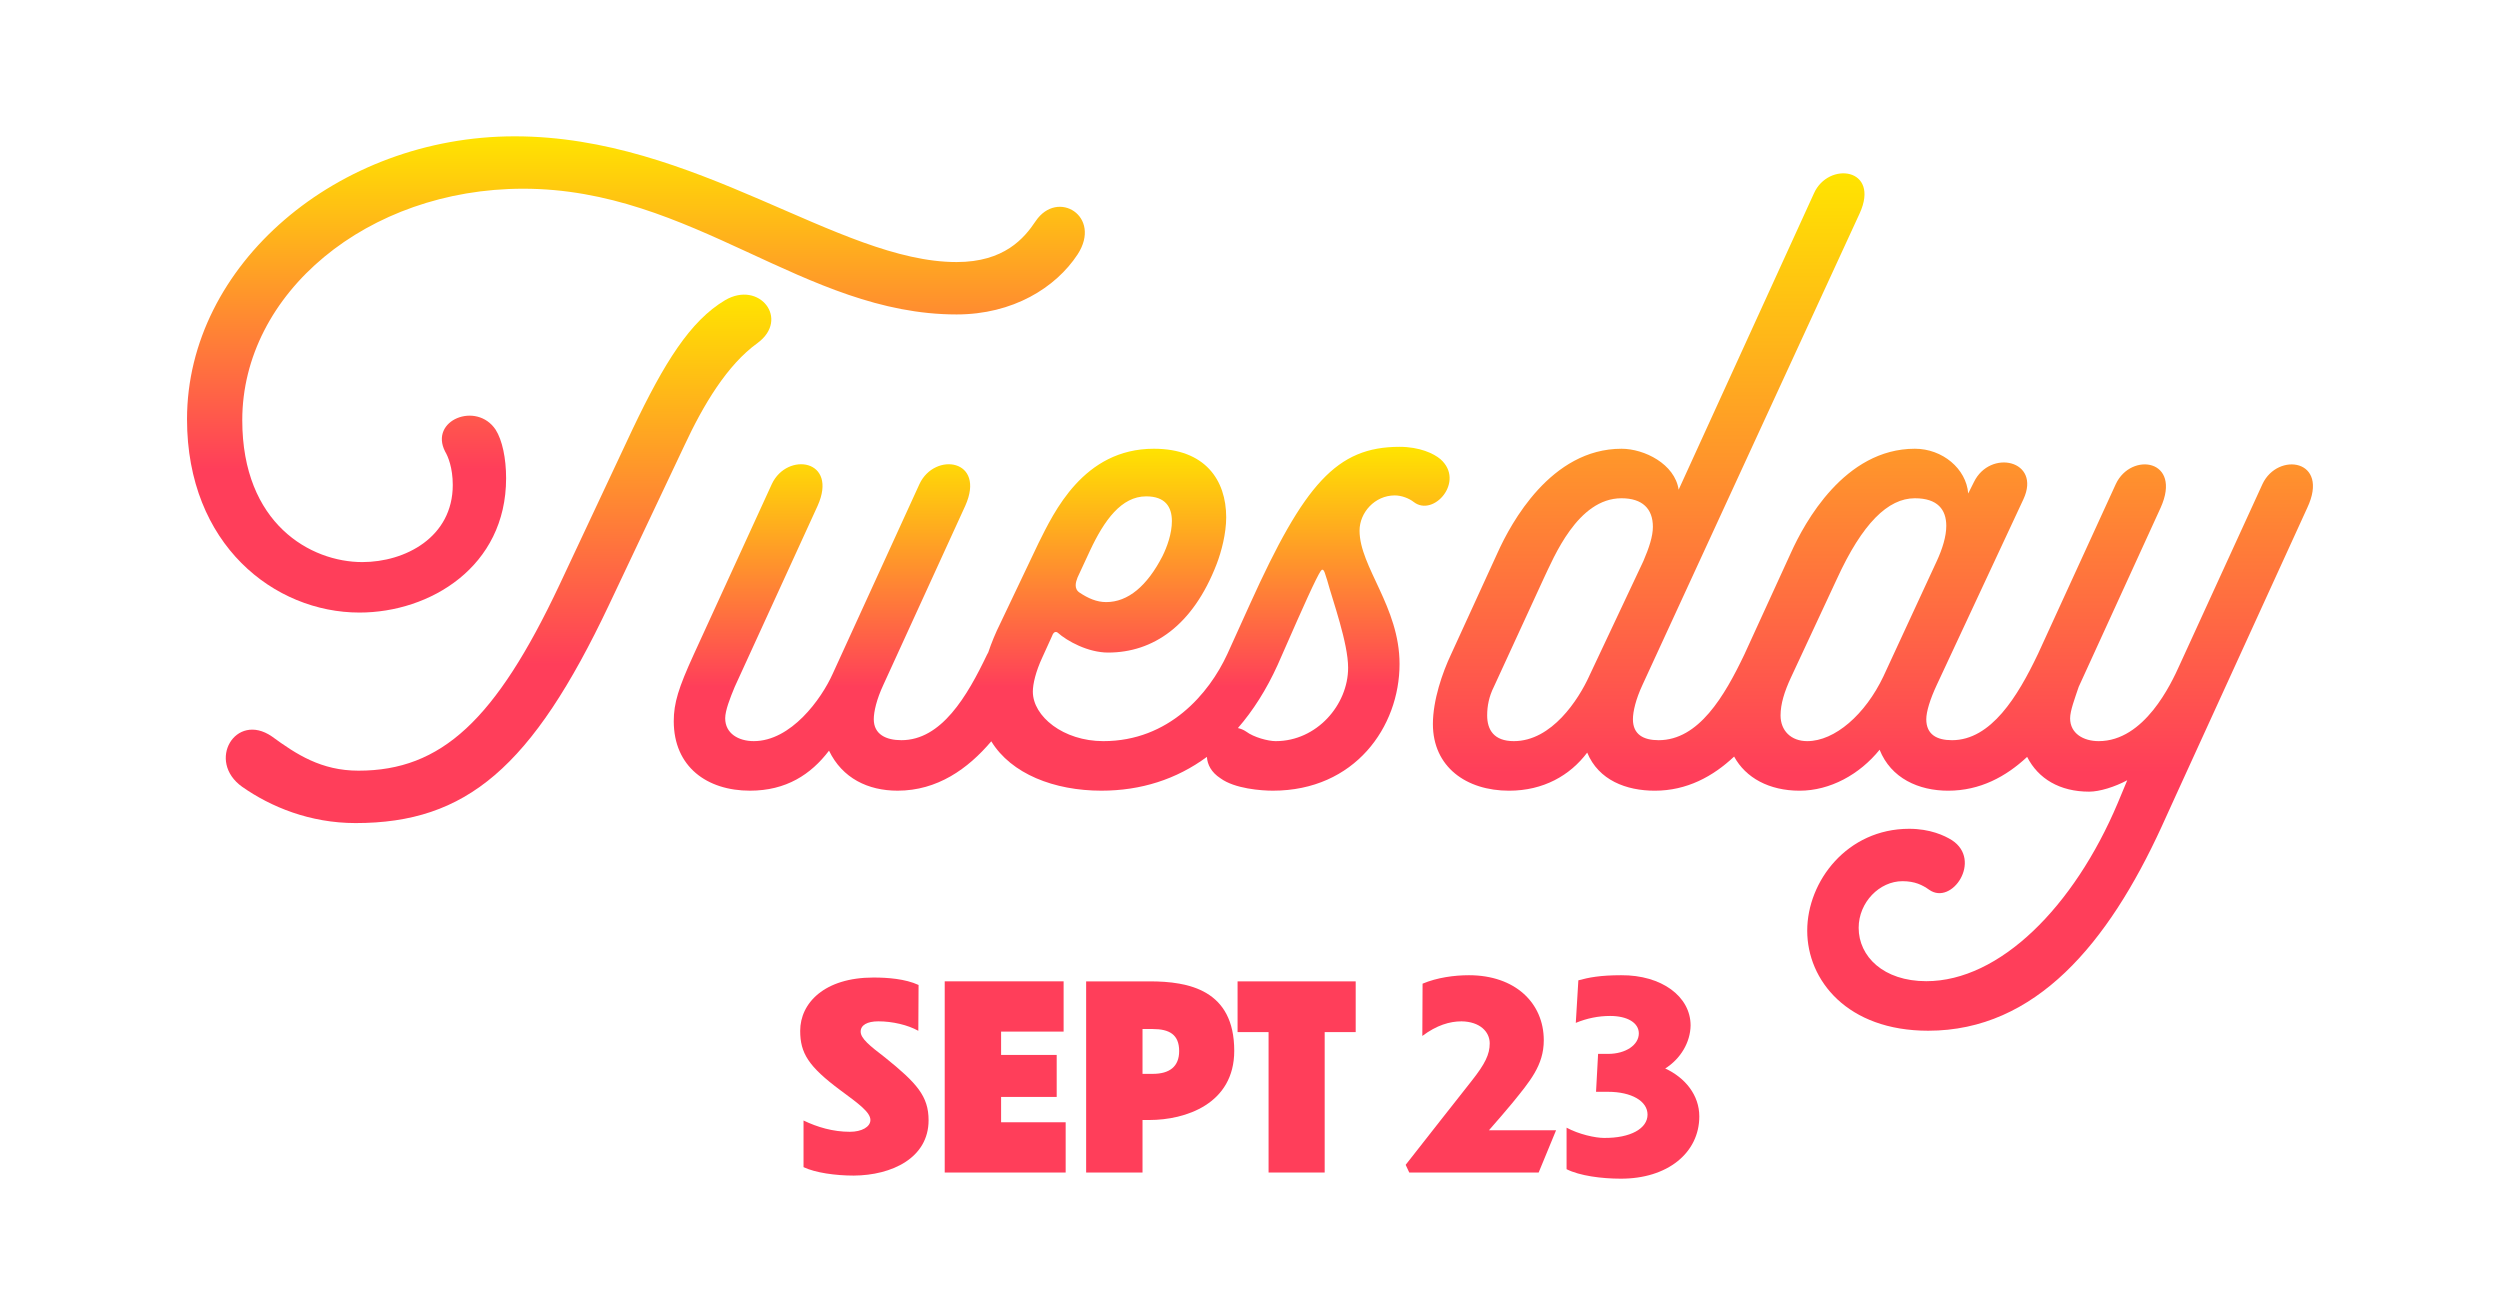
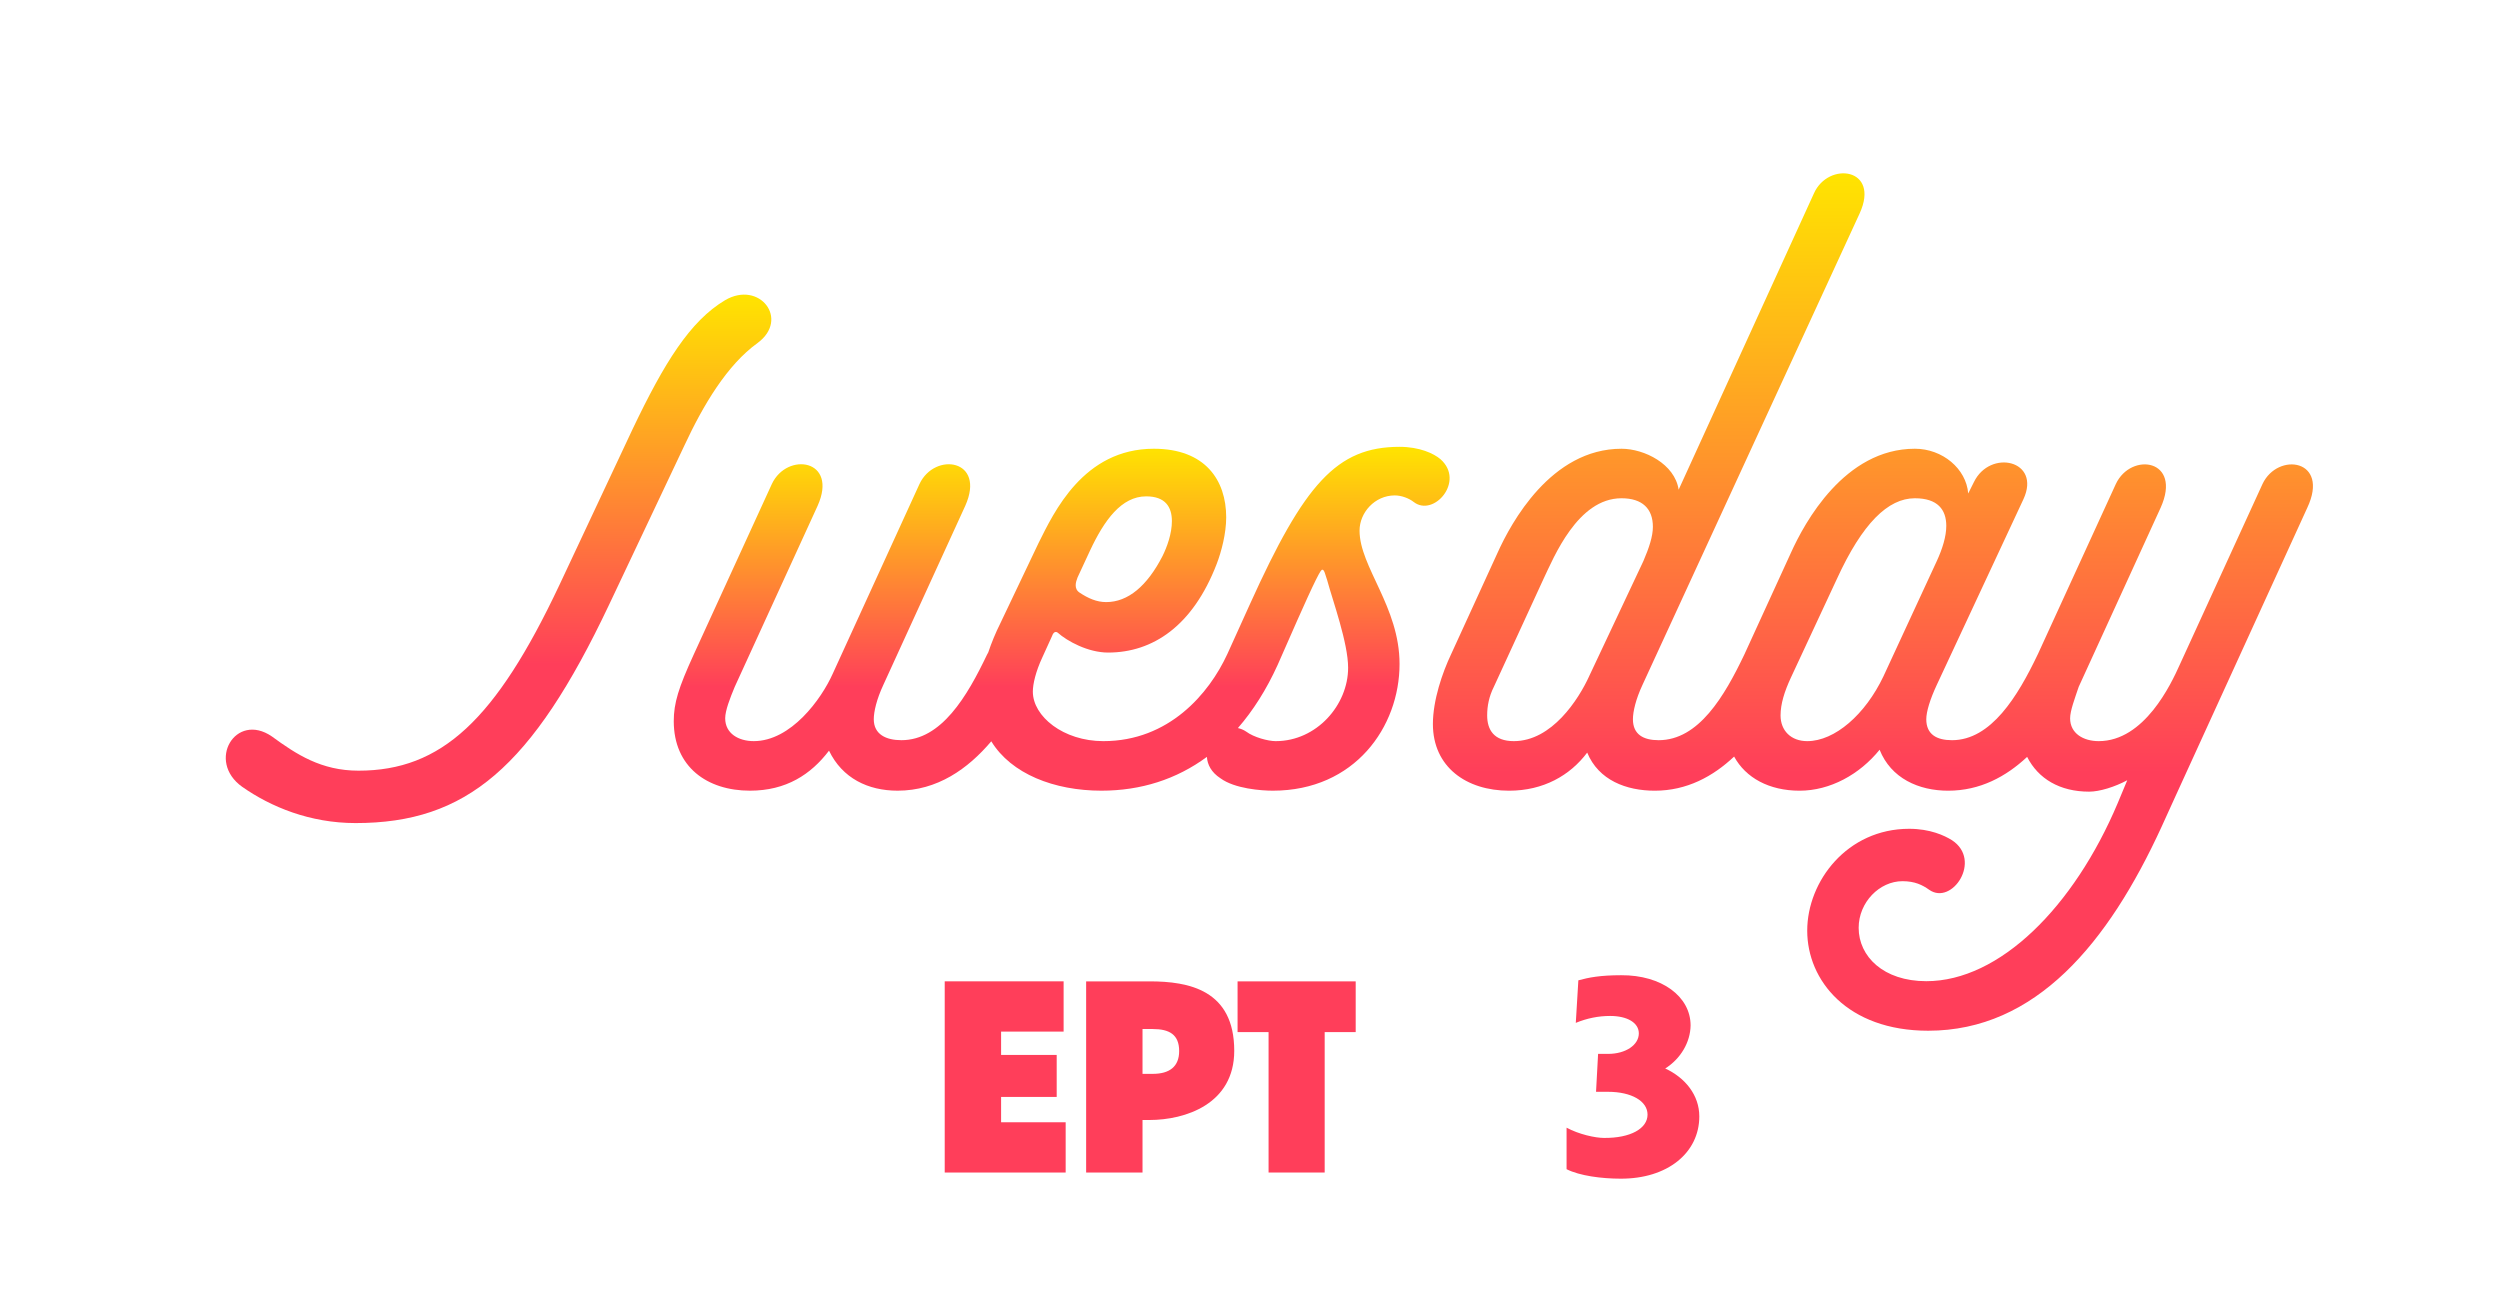
<svg xmlns="http://www.w3.org/2000/svg" xmlns:xlink="http://www.w3.org/1999/xlink" id="Layer_1" version="1.1" viewBox="0 0 253.678 132.706">
  <defs>
    <style>
      .st0 {
        fill: url(#linear-gradient2);
      }

      .st1 {
        fill: url(#linear-gradient1);
      }

      .st2 {
        fill: url(#linear-gradient3);
      }

      .st3 {
        fill: url(#linear-gradient);
      }

      .st4 {
        fill: #ff3e5a;
      }
    </style>
    <linearGradient id="linear-gradient" x1="50.589" y1="104.103" x2="50.589" y2="50.483" gradientTransform="translate(0 134) scale(1 -1)" gradientUnits="userSpaceOnUse">
      <stop offset="0" stop-color="#ffe400" />
      <stop offset=".699" stop-color="#ff3e5a" />
    </linearGradient>
    <linearGradient id="linear-gradient1" x1="64.529" y1="120.167" x2="64.529" y2="71.843" xlink:href="#linear-gradient" />
    <linearGradient id="linear-gradient2" x1="107.73" y1="88.659" x2="107.73" y2="53.769" xlink:href="#linear-gradient" />
    <linearGradient id="linear-gradient3" x1="190.048" y1="116.412" x2="190.048" y2="29.413" xlink:href="#linear-gradient" />
  </defs>
  <g>
    <path class="st3" d="M76.87,34.805c3.286-2.416.193-6.379-3.286-4.349-3.576,2.126-6.186,6.379-9.375,13.047l-7.442,15.851c-6.476,13.725-11.984,18.847-20.393,18.847-3.769,0-6.282-1.643-8.795-3.479-3.673-2.513-6.669,2.514-2.996,5.123,2.899,2.029,6.861,3.673,11.501,3.673,11.211,0,17.88-5.606,25.709-22.133l7.635-16.141c1.934-4.156,4.35-8.215,7.442-10.438Z" />
-     <path class="st1" d="M36.471,62.157c7.152,0,14.884-4.639,14.884-13.627,0-2.029-.387-3.866-1.063-4.93-1.933-2.899-6.765-.966-5.122,2.224.29.483.773,1.643.773,3.383,0,5.315-4.833,7.828-9.182,7.828-5.22,0-12.178-3.866-12.178-14.4,0-12.854,12.661-23.486,28.512-23.486,17.203,0,28.511,12.758,43.975,12.758,5.702,0,10.052-2.706,12.274-6.089,2.513-3.866-2.029-6.669-4.252-3.383-1.16,1.74-3.189,4.156-8.023,4.156-11.984,0-26.481-12.758-44.845-12.758-17.977,0-33.247,13.048-33.247,28.705,0,12.758,8.892,19.619,17.493,19.619Z" />
+     <path class="st1" d="M36.471,62.157Z" />
    <path class="st0" d="M146.17,46.597c-.677-.58-2.126-1.257-4.156-1.257-6.378,0-9.664,3.769-15.174,15.947l-2.315,5.112c-.002.004-.004.006-.006.01-1.836,3.963-5.896,8.795-12.565,8.795-4.059,0-7.151-2.513-7.151-5.025,0-.773.29-2.029.966-3.479l.967-2.126c.097-.29.29-.58.58-.387.966.87,3.093,2.029,5.122,2.029,4.543,0,8.602-2.706,11.019-8.988.482-1.257.966-3.093.966-4.735,0-3.769-2.126-6.959-7.345-6.959-7.152,0-10.148,6.476-11.695,9.568l-3.865,8.118c-.511,1.021-.92,2.028-1.243,2.991-.036.068-.078.126-.111.198-2.029,4.253-4.639,8.698-8.698,8.698-1.546,0-2.803-.58-2.803-2.126,0-.773.29-2.029.967-3.479l8.312-18.17c2.127-4.735-3.093-5.509-4.639-2.223l-8.795,19.232c-1.16,2.61-4.253,6.862-8.023,6.862-1.546,0-2.899-.773-2.899-2.319,0-.773.483-2.029.967-3.189l8.408-18.363c2.126-4.735-3.093-5.509-4.639-2.223l-7.926,17.3c-1.546,3.383-2.029,4.93-2.029,6.766,0,4.639,3.383,7.056,7.731,7.056,3.673,0,6.186-1.644,8.023-4.06,1.353,2.803,3.962,4.06,6.958,4.06,4.03,0,7.138-2.214,9.507-5.01,2.025,3.31,6.39,5.01,11.176,5.01,4.002,0,7.612-1.15,10.703-3.429.049.78.447,1.569,1.379,2.172,1.45,1.063,4.156,1.257,5.316,1.257,8.312,0,12.854-6.476,12.854-12.854,0-5.799-4.059-9.858-4.059-13.531,0-1.836,1.546-3.576,3.576-3.576.676,0,1.449.29,1.933.677,2.029,1.547,5.219-2.126,2.706-4.349ZM109.346,58.582l1.257-2.707c1.449-3.092,3.189-5.509,5.702-5.509,1.933,0,2.609,1.063,2.609,2.513,0,1.257-.483,2.61-.967,3.576-1.546,2.996-3.479,4.64-5.702,4.64-.966,0-1.836-.387-2.706-.967-.58-.387-.387-1.063-.193-1.546ZM129.451,75.205c-.773,0-2.224-.387-2.996-.966-.278-.189-.561-.296-.842-.362,1.535-1.768,2.89-3.896,4.03-6.404,1.063-2.416,2.997-6.862,3.866-8.602.483-.967.58-1.063.677-1.063.193,0,.29.483.483,1.063.58,2.126,2.126,6.378,2.126,8.892,0,3.769-3.189,7.441-7.345,7.441Z" />
    <path class="st2" d="M229.58,49.11l-8.409,18.363c-.869,1.933-3.575,7.731-8.215,7.731-1.546,0-2.899-.773-2.899-2.319,0-.773.483-2.029.87-3.189l8.312-18.17c2.223-4.929-2.996-5.702-4.542-2.416l-7.917,17.281c-.003.007-.007.012-.011.019-2.029,4.253-4.735,8.698-8.698,8.698-1.546,0-2.609-.58-2.609-2.126,0-.773.387-2.029,1.063-3.479l8.795-18.847c1.836-3.963-3.383-5.122-5.025-1.739l-.58,1.159c-.193-2.513-2.609-4.542-5.412-4.542-7.152,0-11.212,7.538-12.565,10.534l-4.736,10.342c-2.03,4.253-4.64,8.698-8.699,8.698-1.546,0-2.609-.58-2.609-2.126,0-.773.29-2.029.967-3.479l22.036-47.841c2.126-4.64-3.189-5.316-4.64-2.03l-13.724,30.058c-.387-2.609-3.479-4.155-5.799-4.155-7.152,0-11.212,7.538-12.565,10.534l-4.736,10.342c-.87,1.836-1.836,4.64-1.836,7.056,0,4.349,3.383,6.766,7.731,6.766,3.479,0,6.186-1.547,7.926-3.866,1.159,2.803,3.962,3.866,6.861,3.866,3.25,0,5.9-1.442,8.048-3.464,1.171,2.157,3.556,3.464,6.643,3.464,3.093,0,6.089-1.644,8.119-4.156,1.159,2.899,3.962,4.156,6.958,4.156,3.232,0,5.869-1.427,8.012-3.431,1.127,2.223,3.318,3.528,6.294,3.528,1.063,0,2.61-.483,3.866-1.16l-.966,2.319c-4.446,10.535-11.985,18.073-19.427,18.073-4.35,0-6.862-2.513-6.862-5.412,0-2.609,2.126-4.735,4.446-4.735,1.256,0,2.029.387,2.706.869,2.319,1.644,5.412-2.996,2.319-5.025-.773-.483-2.223-1.16-4.35-1.16-6.282,0-10.341,5.316-10.341,10.342s4.059,10.148,12.274,10.148c10.921,0,18.267-8.892,23.679-20.684l1.45-3.189,13.337-29.188c2.32-4.929-2.996-5.702-4.542-2.416ZM161.247,68.632c-1.063,2.32-3.769,6.572-7.636,6.572-2.029,0-2.706-1.159-2.706-2.609,0-.967.193-1.933.677-2.899l5.025-10.921c1.063-2.224,3.479-8.216,7.926-8.216,2.126,0,3.188,1.063,3.188,2.899,0,.967-.386,2.127-.966,3.479l-5.509,11.694ZM191.113,68.632c-1.837,3.866-4.93,6.572-7.732,6.572-1.643,0-2.706-1.062-2.706-2.609,0-1.16.387-2.416,1.063-3.866l4.639-9.954c2.609-5.703,5.219-8.216,7.926-8.216,2.319,0,3.189,1.16,3.189,2.803,0,1.063-.387,2.32-.967,3.576l-5.412,11.694Z" />
  </g>
  <g>
-     <path class="st4" d="M93.184,104.598c-1.066-.598-2.627-.962-4.057-.962-1.144,0-1.794.391-1.794,1.04,0,.702.91,1.431,2.47,2.626,3.225,2.601,4.421,3.927,4.421,6.371,0,3.821-3.719,5.59-7.593,5.615-1.846,0-3.9-.285-5.096-.857v-4.732c1.403.676,2.989,1.145,4.706,1.145,1.195,0,2.08-.494,2.08-1.196,0-.78-1.17-1.638-3.042-3.017-3.251-2.418-4.083-3.769-4.083-6.032,0-2.808,2.444-5.408,7.436-5.408,1.431,0,3.225.13,4.576.755l-.025,4.653Z" />
    <path class="st4" d="M95.861,99.58h12.065v5.096h-6.344v2.366h5.642v4.265h-5.642v2.573h6.552v5.097h-12.273v-19.396Z" />
    <path class="st4" d="M115.933,113.647v5.33h-5.721v-19.396h6.448c3.952,0,8.58.857,8.58,7.046,0,5.408-4.966,7.021-8.605,7.021h-.702ZM115.933,104.416v4.55h1.04c1.69,0,2.678-.728,2.678-2.313,0-1.69-1.014-2.236-2.678-2.236h-1.04Z" />
    <path class="st4" d="M128.725,104.728h-3.147v-5.147h11.986v5.147h-3.147v14.249h-5.693v-14.249Z" />
-     <path class="st4" d="M156.128,118.977h-13.13l-.364-.78c1.353-1.742,5.538-7.046,6.683-8.502,1.378-1.742,1.846-2.704,1.846-3.822,0-1.196-1.014-2.21-2.86-2.236-1.195,0-2.522.391-3.978,1.482l.025-5.305c1.482-.624,3.225-.857,4.706-.857,4.681,0,7.593,2.808,7.593,6.604,0,2.549-1.43,4.186-3.198,6.371-.572.701-1.482,1.742-2.366,2.756h6.812l-1.769,4.29Z" />
    <path class="st4" d="M164.422,119.601c-1.872,0-4.134-.286-5.46-.962v-4.212c1.248.676,2.912,1.04,3.796,1.04,2.704.025,4.42-.962,4.42-2.366,0-1.378-1.638-2.314-4.004-2.314h-1.222l.208-3.848h1.014c1.794,0,3.12-.91,3.12-2.08,0-1.066-1.145-1.769-2.912-1.769-1.196,0-2.34.234-3.484.702l.26-4.316c1.04-.286,2.211-.519,4.343-.519,4.108-.026,7.046,2.158,7.046,5.096-.025,1.717-1.014,3.381-2.574,4.368,2.028.936,3.458,2.704,3.458,4.862,0,3.692-3.224,6.345-8.008,6.318Z" />
  </g>
</svg>